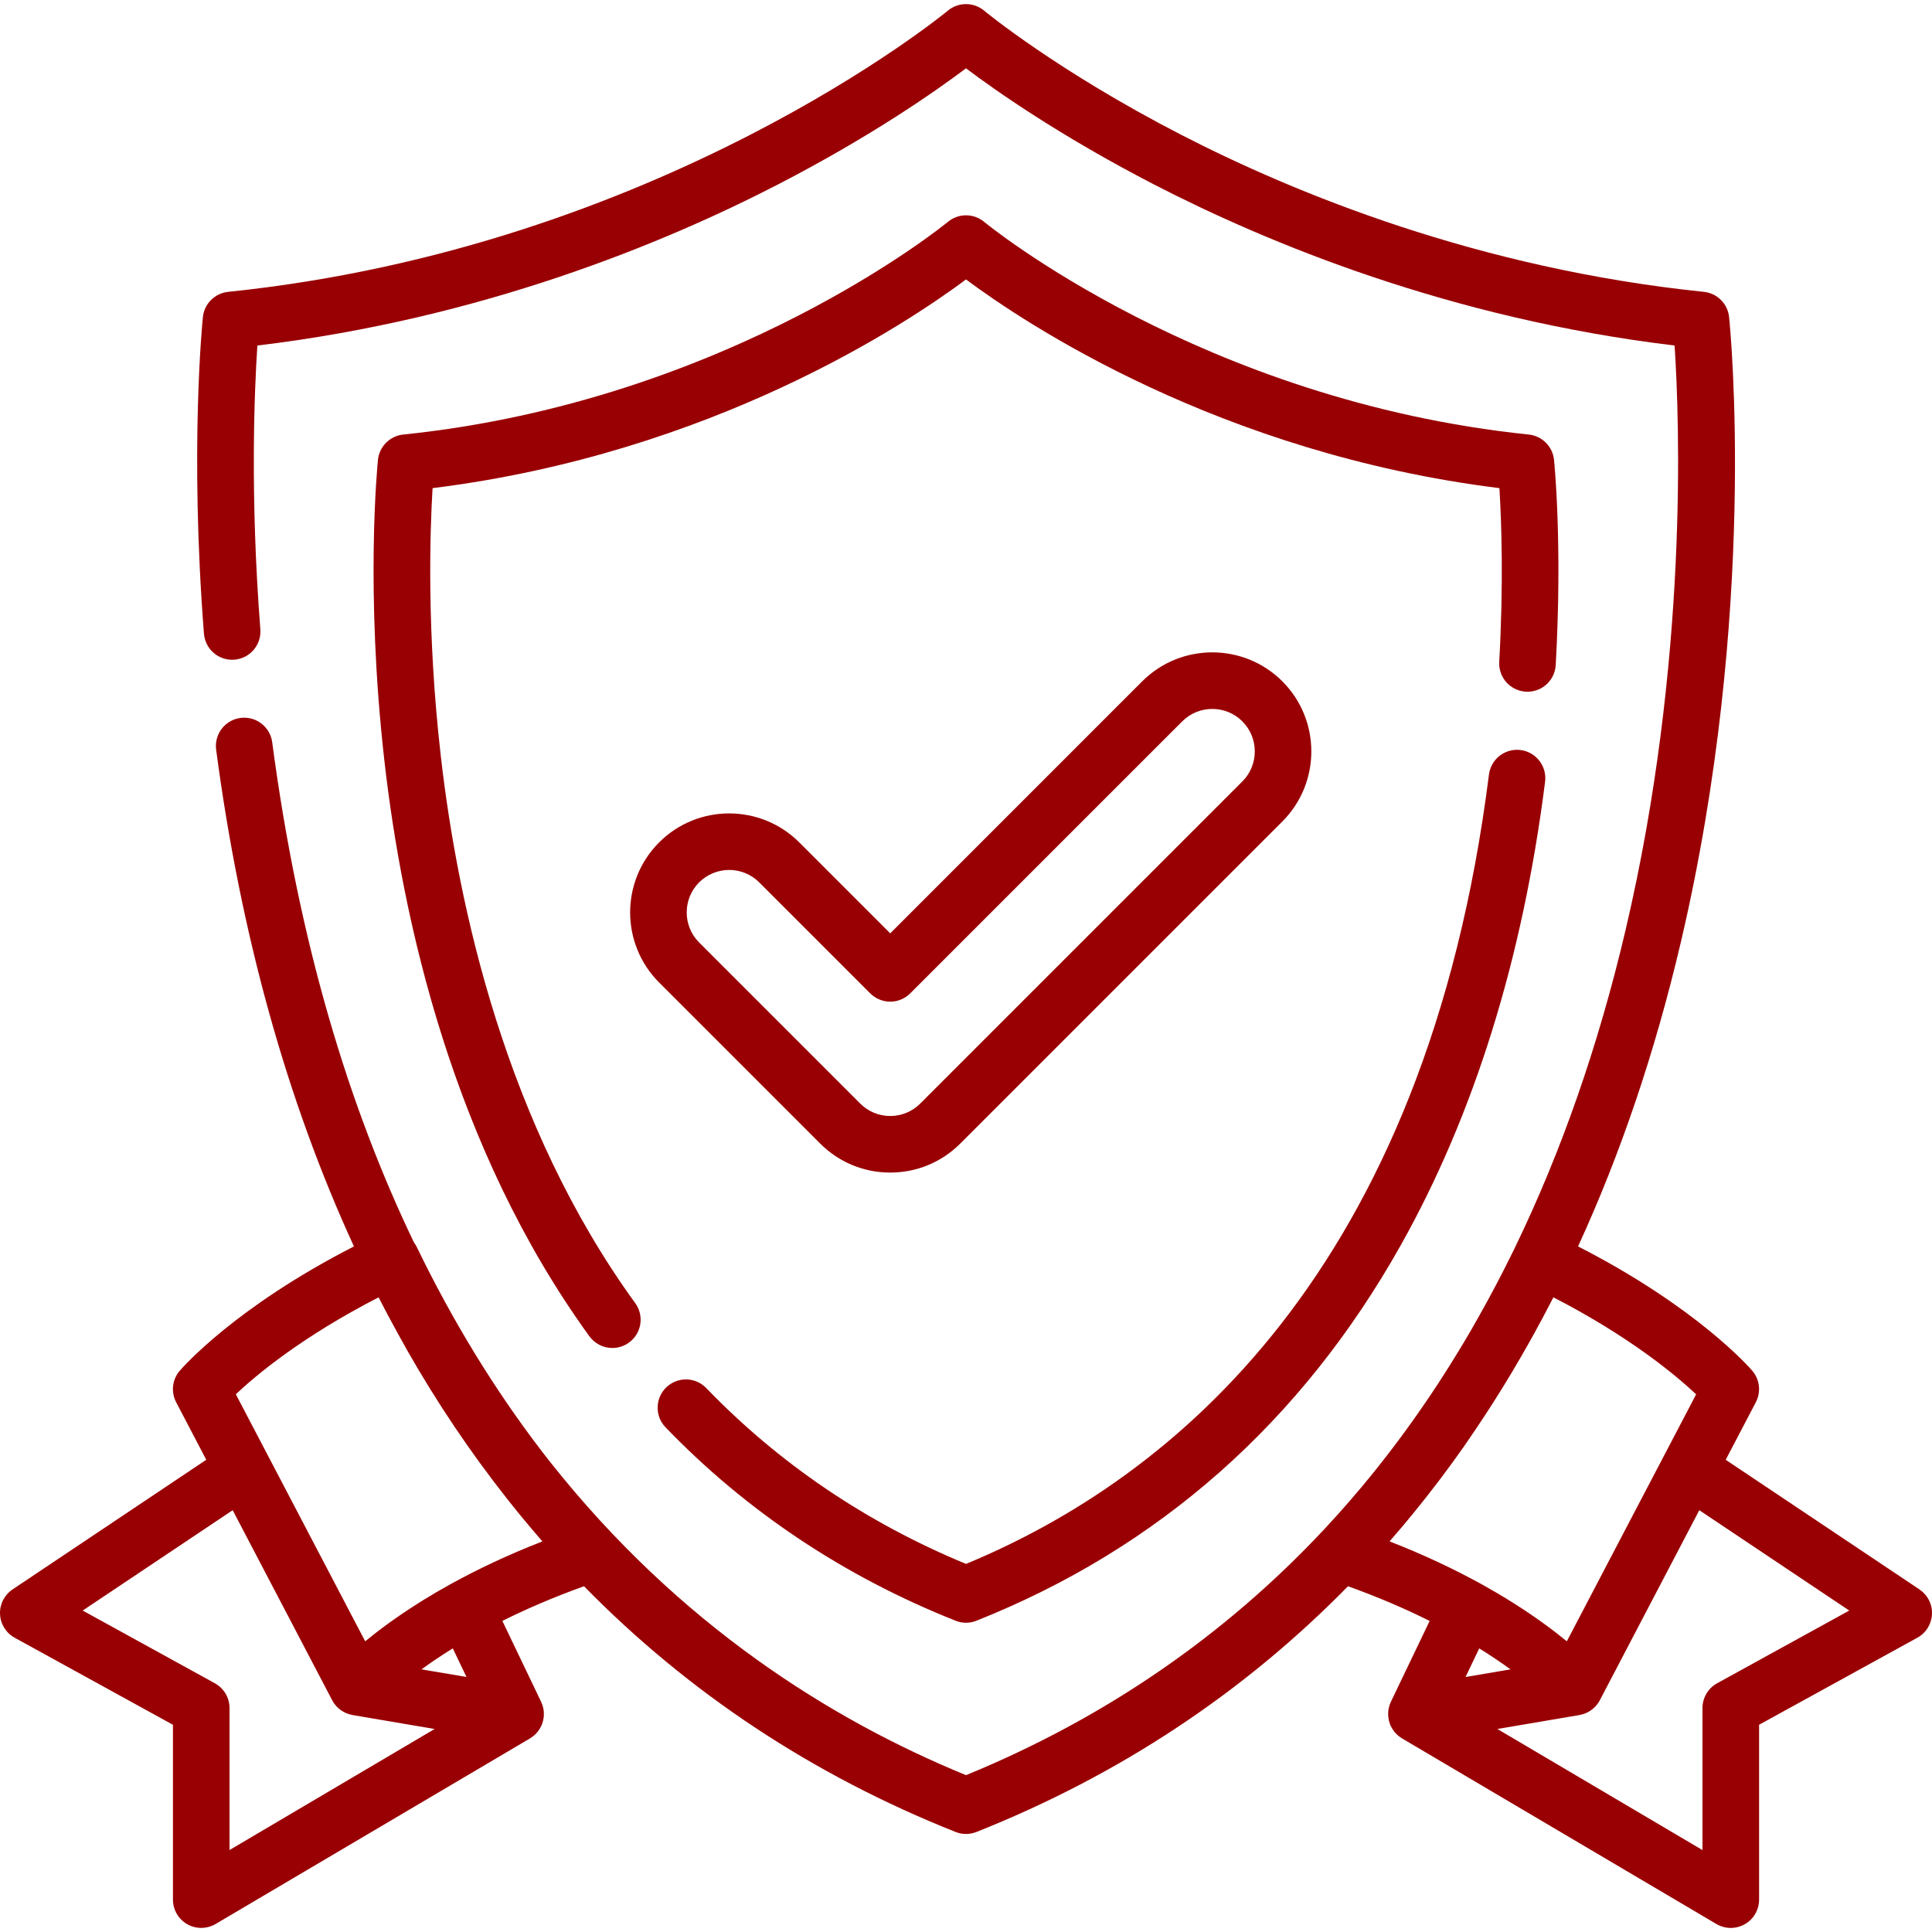
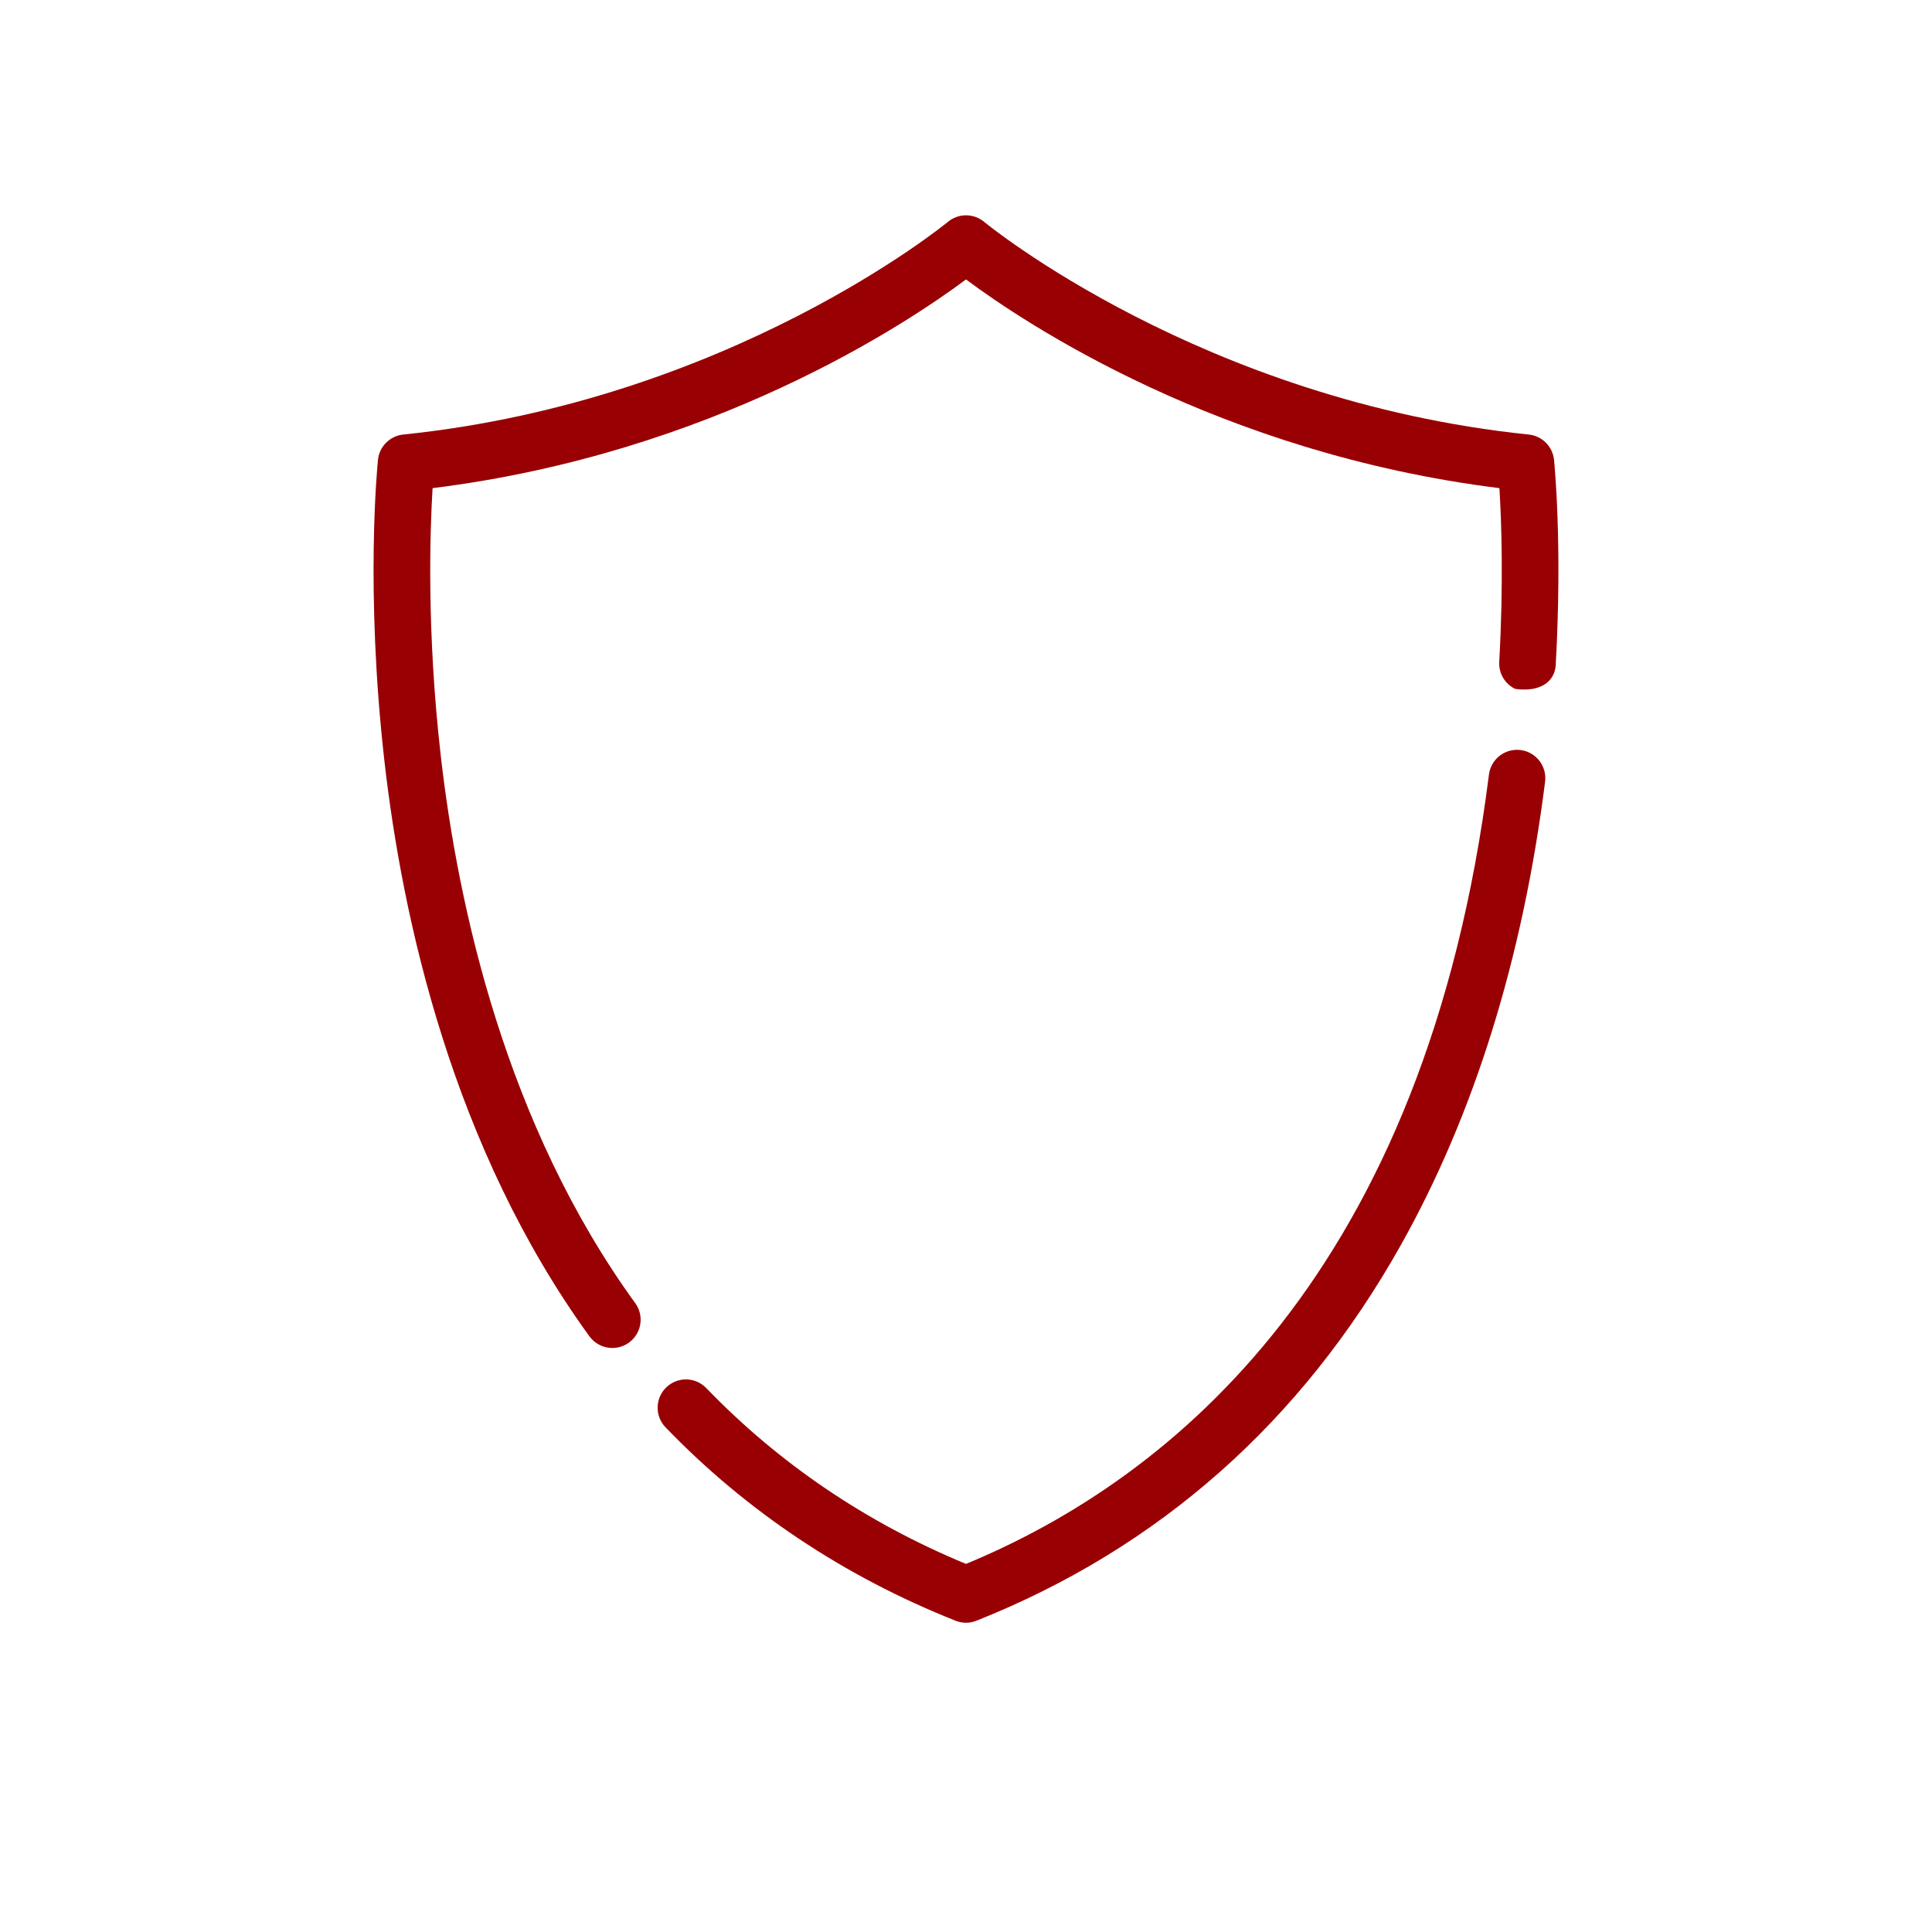
<svg xmlns="http://www.w3.org/2000/svg" width="50" height="50" viewBox="0 0 50 50" fill="none">
  <g clip-path="url(#clip0_202_19)">
-     <path d="M49.675 41.134L44.661 37.779L45.441 36.29C45.508 36.161 45.536 36.014 45.52 35.869C45.503 35.724 45.444 35.587 45.349 35.475C45.289 35.405 43.932 33.84 40.84 32.257C41.946 29.849 42.836 27.216 43.501 24.38C45.502 15.844 44.781 8.514 44.749 8.206C44.732 8.039 44.657 7.882 44.538 7.763C44.419 7.644 44.263 7.57 44.096 7.553C38.268 6.952 33.518 5.008 30.56 3.484C27.344 1.827 25.487 0.291 25.47 0.276C25.338 0.166 25.172 0.106 25 0.106C24.828 0.106 24.662 0.166 24.53 0.276C24.457 0.337 17.092 6.399 5.904 7.553C5.737 7.57 5.58 7.645 5.461 7.764C5.342 7.883 5.268 8.039 5.251 8.206C5.237 8.344 4.907 11.644 5.278 16.4C5.286 16.495 5.312 16.589 5.356 16.675C5.399 16.76 5.459 16.837 5.532 16.899C5.605 16.962 5.69 17.009 5.781 17.039C5.873 17.069 5.969 17.08 6.065 17.073C6.259 17.057 6.439 16.966 6.565 16.818C6.691 16.671 6.753 16.479 6.738 16.286C6.467 12.807 6.585 10.085 6.661 8.942C12.459 8.247 17.178 6.301 20.153 4.764C22.578 3.51 24.239 2.341 25 1.768C25.76 2.341 27.422 3.51 29.846 4.764C32.822 6.301 37.54 8.247 43.338 8.942C43.464 10.84 43.704 17.099 42.075 24.046C41.37 27.055 40.404 29.822 39.191 32.319C39.157 32.389 39.122 32.458 39.088 32.527C38.971 32.763 38.852 32.997 38.73 33.23C38.581 33.513 38.428 33.794 38.271 34.072C38.208 34.185 38.144 34.298 38.079 34.41C38.014 34.522 37.948 34.633 37.882 34.745C37.834 34.825 37.786 34.904 37.737 34.984C37.582 35.239 37.423 35.492 37.26 35.743C37.248 35.761 37.236 35.78 37.225 35.798C37.104 35.982 36.981 36.165 36.857 36.346C36.355 37.079 35.818 37.789 35.248 38.472L35.239 38.483C35.13 38.613 35.02 38.742 34.908 38.87C34.821 38.971 34.733 39.07 34.644 39.169C34.626 39.189 34.608 39.209 34.59 39.229C34.49 39.34 34.389 39.45 34.287 39.56L34.272 39.576C31.687 42.34 28.581 44.473 25 45.941C21.493 44.503 17.568 42.042 14.238 37.836L14.206 37.796C14.139 37.71 14.072 37.624 14.006 37.538C12.791 35.949 11.713 34.188 10.788 32.276C10.767 32.232 10.741 32.191 10.712 32.152C9.035 28.662 7.732 24.404 7.044 19.204C7.018 19.013 6.916 18.84 6.762 18.723C6.609 18.606 6.415 18.555 6.223 18.58C6.032 18.605 5.858 18.706 5.74 18.858C5.622 19.011 5.569 19.205 5.593 19.396C6.224 24.167 7.422 28.478 9.16 32.257C6.067 33.841 4.711 35.406 4.651 35.476C4.556 35.587 4.496 35.724 4.48 35.869C4.464 36.014 4.491 36.161 4.559 36.29L5.338 37.779L0.325 41.134C0.22 41.204 0.136 41.3 0.079 41.412C0.022 41.524 -0.005 41.649 0.001 41.775C0.006 41.9 0.044 42.022 0.11 42.129C0.177 42.236 0.269 42.324 0.379 42.384L4.476 44.637V49.162C4.476 49.291 4.51 49.418 4.575 49.53C4.639 49.641 4.733 49.734 4.845 49.798C4.957 49.862 5.084 49.895 5.213 49.894C5.342 49.893 5.469 49.858 5.58 49.793L13.716 44.99C13.721 44.987 13.725 44.983 13.73 44.98C13.753 44.966 13.775 44.95 13.797 44.933C13.804 44.928 13.81 44.923 13.817 44.917C13.834 44.903 13.85 44.887 13.866 44.872C13.868 44.869 13.871 44.867 13.874 44.864C13.893 44.844 13.91 44.824 13.927 44.802L13.928 44.8C13.93 44.798 13.931 44.796 13.932 44.794C13.949 44.772 13.964 44.748 13.978 44.724C13.981 44.719 13.984 44.714 13.987 44.708C14.001 44.682 14.014 44.655 14.024 44.628C14.026 44.623 14.028 44.618 14.03 44.614C14.038 44.59 14.046 44.566 14.052 44.541C14.054 44.535 14.056 44.528 14.057 44.522C14.064 44.493 14.069 44.464 14.072 44.435C14.072 44.431 14.072 44.427 14.073 44.423C14.075 44.397 14.076 44.37 14.075 44.344C14.075 44.307 14.071 44.271 14.066 44.236L14.064 44.229C14.058 44.195 14.049 44.161 14.038 44.127C14.028 44.098 14.017 44.07 14.004 44.042L13.001 41.949C13.603 41.649 14.306 41.342 15.114 41.052C17.817 43.81 21.031 45.94 24.73 47.411C24.903 47.48 25.097 47.48 25.271 47.411C28.963 45.942 32.182 43.811 34.886 41.052C35.695 41.342 36.397 41.649 36.999 41.95L35.996 44.042C35.98 44.077 35.967 44.112 35.956 44.148C35.948 44.175 35.941 44.202 35.936 44.23C35.936 44.232 35.935 44.234 35.935 44.236C35.93 44.265 35.927 44.295 35.926 44.326C35.925 44.332 35.925 44.338 35.925 44.344C35.925 44.37 35.925 44.397 35.928 44.423C35.928 44.427 35.928 44.431 35.929 44.435C35.932 44.464 35.937 44.493 35.943 44.522C35.945 44.528 35.947 44.535 35.948 44.541C35.955 44.566 35.962 44.59 35.971 44.614C35.973 44.618 35.974 44.623 35.976 44.628C35.987 44.656 35.999 44.682 36.014 44.708C36.017 44.714 36.02 44.719 36.023 44.724C36.037 44.748 36.052 44.772 36.068 44.794C36.07 44.796 36.071 44.798 36.072 44.8L36.074 44.802C36.09 44.824 36.108 44.844 36.127 44.864C36.129 44.867 36.132 44.869 36.134 44.872C36.15 44.888 36.166 44.903 36.184 44.917C36.19 44.923 36.197 44.928 36.203 44.933C36.225 44.95 36.247 44.966 36.27 44.98C36.275 44.983 36.279 44.987 36.285 44.99L44.42 49.793C44.531 49.858 44.658 49.894 44.787 49.895C44.916 49.895 45.043 49.862 45.156 49.798C45.268 49.734 45.361 49.642 45.426 49.53C45.49 49.418 45.525 49.291 45.525 49.162V44.637L49.621 42.384C49.731 42.324 49.824 42.236 49.89 42.129C49.956 42.022 49.994 41.9 49.999 41.775C50.005 41.649 49.978 41.524 49.921 41.412C49.864 41.3 49.779 41.204 49.675 41.134ZM5.94 47.879V44.204C5.94 44.073 5.905 43.944 5.838 43.831C5.771 43.719 5.676 43.626 5.561 43.563L2.14 41.681L6.022 39.084L8.597 44.003C8.611 44.03 8.627 44.056 8.644 44.081C8.651 44.09 8.659 44.099 8.666 44.108C8.677 44.123 8.688 44.138 8.701 44.152C8.713 44.166 8.726 44.178 8.74 44.191C8.748 44.199 8.756 44.207 8.764 44.214C8.781 44.228 8.798 44.241 8.815 44.254C8.822 44.259 8.828 44.264 8.834 44.268C8.854 44.281 8.874 44.293 8.895 44.304C8.9 44.307 8.905 44.31 8.91 44.312C8.936 44.326 8.963 44.338 8.99 44.348C9.018 44.358 9.047 44.367 9.075 44.374C9.091 44.378 9.107 44.383 9.123 44.385L11.248 44.746L5.94 47.879ZM10.908 43.203C10.925 43.19 10.943 43.178 10.961 43.165C10.999 43.138 11.037 43.111 11.076 43.083C11.101 43.065 11.127 43.048 11.152 43.03C11.193 43.002 11.233 42.974 11.276 42.945C11.302 42.928 11.329 42.91 11.356 42.893C11.4 42.863 11.445 42.833 11.492 42.803C11.509 42.792 11.527 42.781 11.544 42.77C11.597 42.736 11.65 42.703 11.705 42.668L11.718 42.66L12.073 43.4L10.908 43.203ZM11.678 40.988C11.676 40.99 11.674 40.99 11.672 40.991L11.653 41.002L11.653 41.002L11.646 41.006C11.559 41.054 11.473 41.103 11.387 41.153C11.354 41.171 11.321 41.19 11.289 41.209L11.279 41.215L11.264 41.224C11.176 41.276 11.091 41.327 11.008 41.378L10.969 41.401C10.918 41.433 10.869 41.463 10.82 41.494L10.79 41.514L10.786 41.516C10.223 41.874 9.78 42.206 9.451 42.477L7.055 37.901L6.103 36.083C6.637 35.58 7.82 34.592 9.798 33.575C9.874 33.723 9.951 33.871 10.029 34.018C10.068 34.092 10.109 34.166 10.149 34.24C10.249 34.427 10.352 34.613 10.456 34.798C10.479 34.839 10.501 34.882 10.524 34.922C11.306 36.297 12.169 37.579 13.108 38.769L13.173 38.852C13.249 38.948 13.326 39.043 13.403 39.138C13.443 39.187 13.483 39.235 13.523 39.284C13.591 39.366 13.659 39.448 13.728 39.53C13.83 39.651 13.933 39.771 14.037 39.891C13.124 40.247 12.342 40.623 11.678 40.988ZM35.963 39.891C35.964 39.889 35.966 39.887 35.967 39.885C36.031 39.813 36.093 39.739 36.155 39.666C36.193 39.622 36.231 39.578 36.269 39.534C36.364 39.421 36.459 39.307 36.553 39.192L36.562 39.181C37.024 38.617 37.465 38.036 37.884 37.439C37.941 37.359 37.994 37.277 38.05 37.196C38.117 37.098 38.184 37 38.25 36.901C38.385 36.7 38.517 36.498 38.647 36.294C38.975 35.779 39.289 35.254 39.587 34.721C39.631 34.643 39.675 34.565 39.718 34.486C39.859 34.23 39.996 33.972 40.13 33.712C40.154 33.667 40.178 33.621 40.202 33.575C42.166 34.586 43.358 35.58 43.896 36.085L40.549 42.477C40.22 42.206 39.777 41.874 39.214 41.516L39.21 41.514L39.179 41.494C39.131 41.463 39.082 41.433 39.031 41.402L38.983 41.372C38.902 41.323 38.82 41.274 38.736 41.224L38.721 41.215L38.71 41.209C38.678 41.19 38.646 41.171 38.613 41.153C38.558 41.121 38.503 41.089 38.446 41.057C38.416 41.04 38.385 41.023 38.354 41.006L38.347 41.002L38.347 41.002L38.328 40.991C38.326 40.99 38.324 40.989 38.322 40.988C37.658 40.623 36.876 40.247 35.963 39.891ZM38.138 42.962L38.282 42.66L38.295 42.669C38.35 42.703 38.403 42.736 38.456 42.77C38.473 42.781 38.491 42.792 38.508 42.803C38.556 42.834 38.6 42.863 38.645 42.893C38.671 42.911 38.699 42.928 38.724 42.946C38.767 42.974 38.807 43.003 38.848 43.031C38.874 43.048 38.9 43.066 38.924 43.083C38.963 43.11 39 43.137 39.037 43.164C39.056 43.177 39.074 43.19 39.092 43.203L37.928 43.401L38.138 42.962ZM44.439 43.563C44.324 43.626 44.228 43.719 44.162 43.832C44.095 43.944 44.06 44.073 44.06 44.204V47.88L38.752 44.746L40.877 44.385C40.885 44.384 40.892 44.381 40.899 44.38C40.93 44.373 40.961 44.365 40.991 44.355C41.008 44.349 41.025 44.343 41.041 44.336C41.053 44.33 41.065 44.325 41.077 44.319C41.093 44.311 41.109 44.303 41.124 44.294C41.136 44.287 41.147 44.281 41.158 44.273C41.173 44.263 41.188 44.252 41.202 44.241C41.212 44.233 41.222 44.226 41.231 44.218C41.246 44.205 41.261 44.191 41.275 44.176C41.282 44.169 41.29 44.162 41.297 44.154C41.314 44.136 41.329 44.116 41.344 44.096C41.347 44.091 41.352 44.086 41.355 44.081C41.373 44.056 41.389 44.03 41.403 44.003L43.978 39.084L47.859 41.681L44.439 43.563Z" fill="#990003" />
-     <path d="M40.218 11.899C40.2 11.732 40.126 11.575 40.007 11.457C39.888 11.338 39.732 11.263 39.565 11.246C31.118 10.374 25.524 5.788 25.47 5.742C25.338 5.632 25.172 5.572 25 5.572C24.829 5.572 24.663 5.632 24.531 5.742C24.475 5.788 18.882 10.375 10.435 11.246C10.268 11.263 10.112 11.338 9.993 11.457C9.874 11.575 9.799 11.732 9.782 11.899C9.768 12.035 9.446 15.274 9.949 19.697C10.415 23.795 11.714 29.703 15.254 34.584C15.322 34.677 15.412 34.754 15.515 34.806C15.618 34.859 15.732 34.886 15.848 34.886C15.982 34.886 16.115 34.848 16.23 34.778C16.345 34.707 16.438 34.606 16.5 34.486C16.561 34.366 16.588 34.231 16.577 34.096C16.566 33.962 16.519 33.833 16.439 33.724C13.093 29.111 11.856 23.479 11.408 19.567C11.04 16.359 11.127 13.749 11.195 12.633C18.445 11.732 23.483 8.362 25 7.232C26.517 8.362 31.555 11.732 38.805 12.633C38.855 13.448 38.916 15.063 38.8 17.129C38.794 17.225 38.808 17.321 38.84 17.412C38.871 17.502 38.921 17.586 38.985 17.658C39.049 17.729 39.126 17.788 39.213 17.829C39.3 17.871 39.394 17.895 39.489 17.901C39.894 17.923 40.239 17.615 40.262 17.211C40.437 14.087 40.227 11.987 40.218 11.899ZM39.353 19.411C39.16 19.386 38.966 19.44 38.812 19.558C38.659 19.677 38.559 19.852 38.534 20.045C36.905 32.923 30.337 38.264 25 40.474C22.421 39.407 20.159 37.875 18.274 35.919C18.139 35.781 17.955 35.702 17.762 35.699C17.569 35.697 17.383 35.77 17.244 35.904C17.104 36.038 17.024 36.222 17.02 36.415C17.015 36.608 17.087 36.795 17.22 36.935C19.316 39.111 21.842 40.796 24.729 41.944C24.903 42.014 25.097 42.014 25.27 41.944C29.991 40.067 33.685 36.797 36.251 32.227C38.151 28.843 39.408 24.807 39.987 20.229C40.011 20.036 39.958 19.842 39.839 19.689C39.72 19.535 39.545 19.435 39.353 19.411Z" fill="#990003" />
-     <path d="M33.187 17.633C32.187 16.633 30.56 16.633 29.56 17.633L23.039 24.155L20.685 21.801C19.685 20.801 18.058 20.801 17.058 21.801C16.058 22.801 16.058 24.427 17.058 25.427L21.226 29.595C21.71 30.079 22.354 30.346 23.039 30.346C23.724 30.346 24.368 30.079 24.852 29.595L33.187 21.26C34.187 20.26 34.187 18.633 33.187 17.633ZM32.152 20.224L23.817 28.559C23.609 28.767 23.333 28.882 23.039 28.882C22.745 28.882 22.469 28.767 22.261 28.559L18.094 24.392C17.665 23.963 17.665 23.265 18.093 22.836C18.196 22.734 18.317 22.653 18.45 22.598C18.584 22.543 18.727 22.514 18.872 22.514C19.153 22.514 19.435 22.622 19.649 22.836L22.521 25.708C22.589 25.776 22.67 25.83 22.759 25.867C22.848 25.904 22.943 25.923 23.039 25.923C23.135 25.923 23.23 25.904 23.319 25.867C23.408 25.83 23.489 25.776 23.557 25.708L30.596 18.669C31.025 18.24 31.723 18.24 32.152 18.669C32.581 19.098 32.581 19.796 32.152 20.224Z" fill="#990003" />
+     <path d="M40.218 11.899C40.2 11.732 40.126 11.575 40.007 11.457C39.888 11.338 39.732 11.263 39.565 11.246C31.118 10.374 25.524 5.788 25.47 5.742C25.338 5.632 25.172 5.572 25 5.572C24.829 5.572 24.663 5.632 24.531 5.742C24.475 5.788 18.882 10.375 10.435 11.246C10.268 11.263 10.112 11.338 9.993 11.457C9.874 11.575 9.799 11.732 9.782 11.899C9.768 12.035 9.446 15.274 9.949 19.697C10.415 23.795 11.714 29.703 15.254 34.584C15.322 34.677 15.412 34.754 15.515 34.806C15.618 34.859 15.732 34.886 15.848 34.886C15.982 34.886 16.115 34.848 16.23 34.778C16.345 34.707 16.438 34.606 16.5 34.486C16.561 34.366 16.588 34.231 16.577 34.096C16.566 33.962 16.519 33.833 16.439 33.724C13.093 29.111 11.856 23.479 11.408 19.567C11.04 16.359 11.127 13.749 11.195 12.633C18.445 11.732 23.483 8.362 25 7.232C26.517 8.362 31.555 11.732 38.805 12.633C38.855 13.448 38.916 15.063 38.8 17.129C38.794 17.225 38.808 17.321 38.84 17.412C38.871 17.502 38.921 17.586 38.985 17.658C39.049 17.729 39.126 17.788 39.213 17.829C39.894 17.923 40.239 17.615 40.262 17.211C40.437 14.087 40.227 11.987 40.218 11.899ZM39.353 19.411C39.16 19.386 38.966 19.44 38.812 19.558C38.659 19.677 38.559 19.852 38.534 20.045C36.905 32.923 30.337 38.264 25 40.474C22.421 39.407 20.159 37.875 18.274 35.919C18.139 35.781 17.955 35.702 17.762 35.699C17.569 35.697 17.383 35.77 17.244 35.904C17.104 36.038 17.024 36.222 17.02 36.415C17.015 36.608 17.087 36.795 17.22 36.935C19.316 39.111 21.842 40.796 24.729 41.944C24.903 42.014 25.097 42.014 25.27 41.944C29.991 40.067 33.685 36.797 36.251 32.227C38.151 28.843 39.408 24.807 39.987 20.229C40.011 20.036 39.958 19.842 39.839 19.689C39.72 19.535 39.545 19.435 39.353 19.411Z" fill="#990003" />
  </g>
  <defs>
    <clipPath id="clip0_202_19">
      <rect width="50" height="50" fill="white" />
    </clipPath>
  </defs>
</svg>